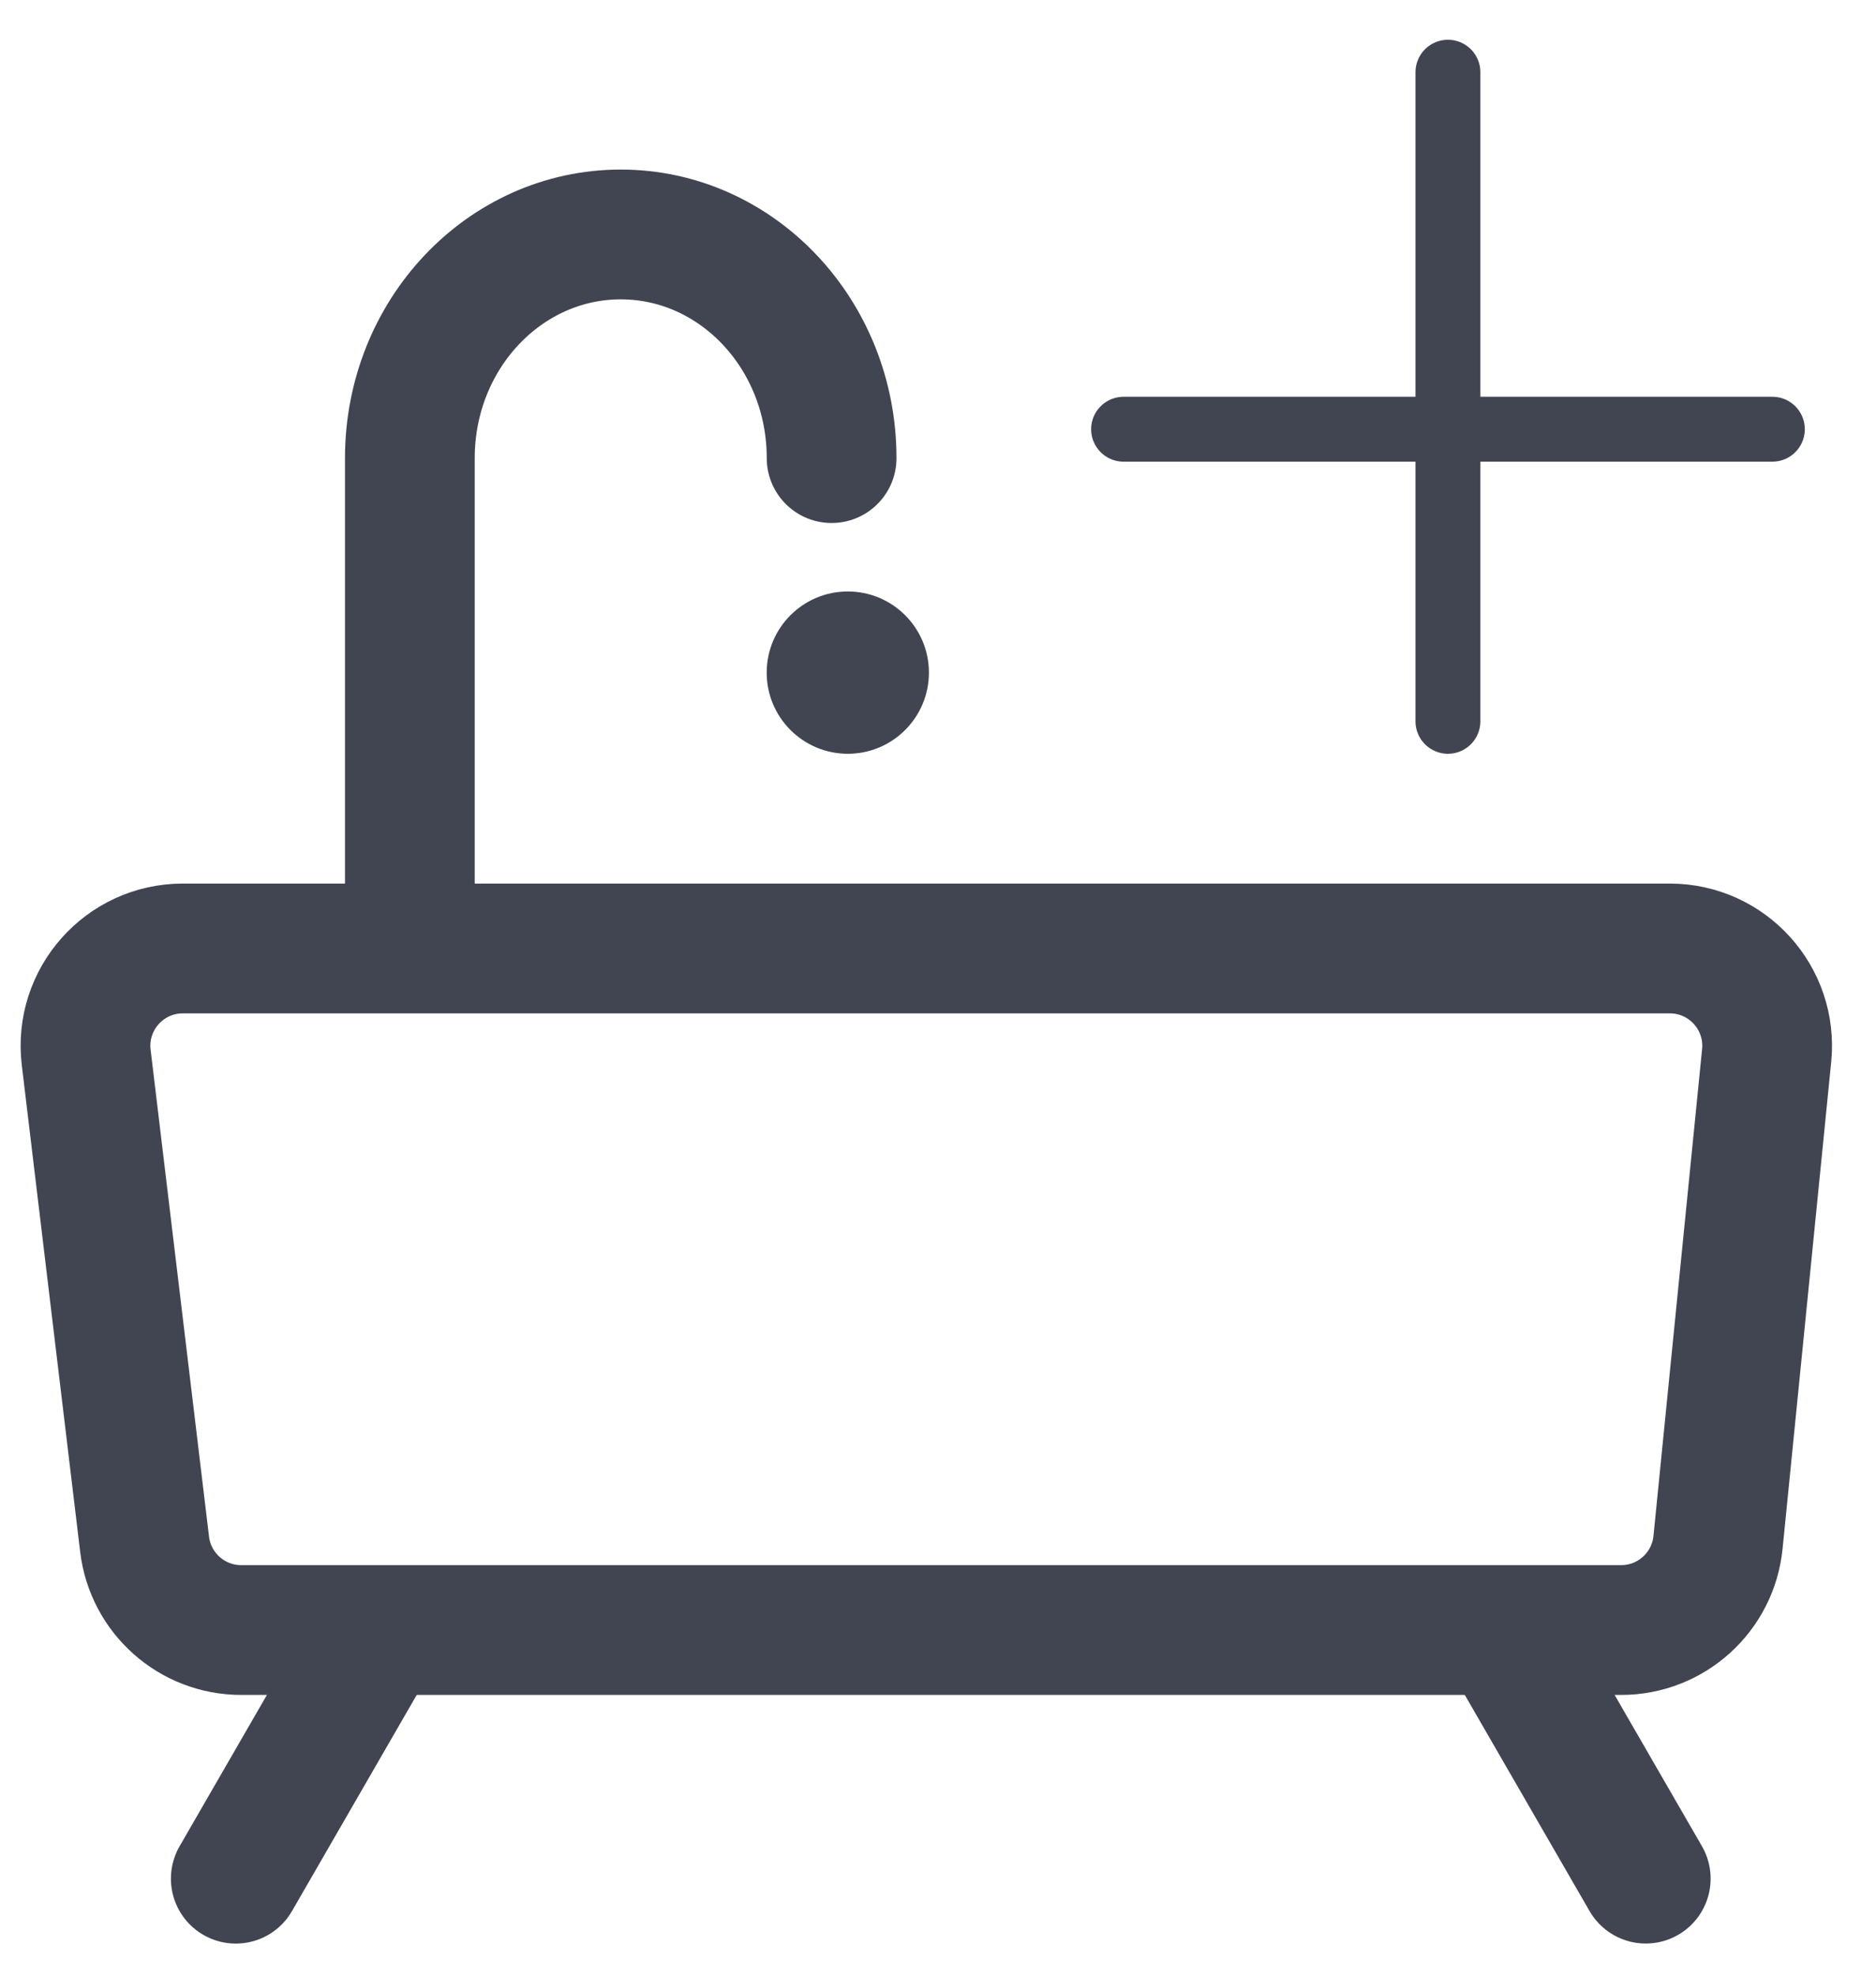
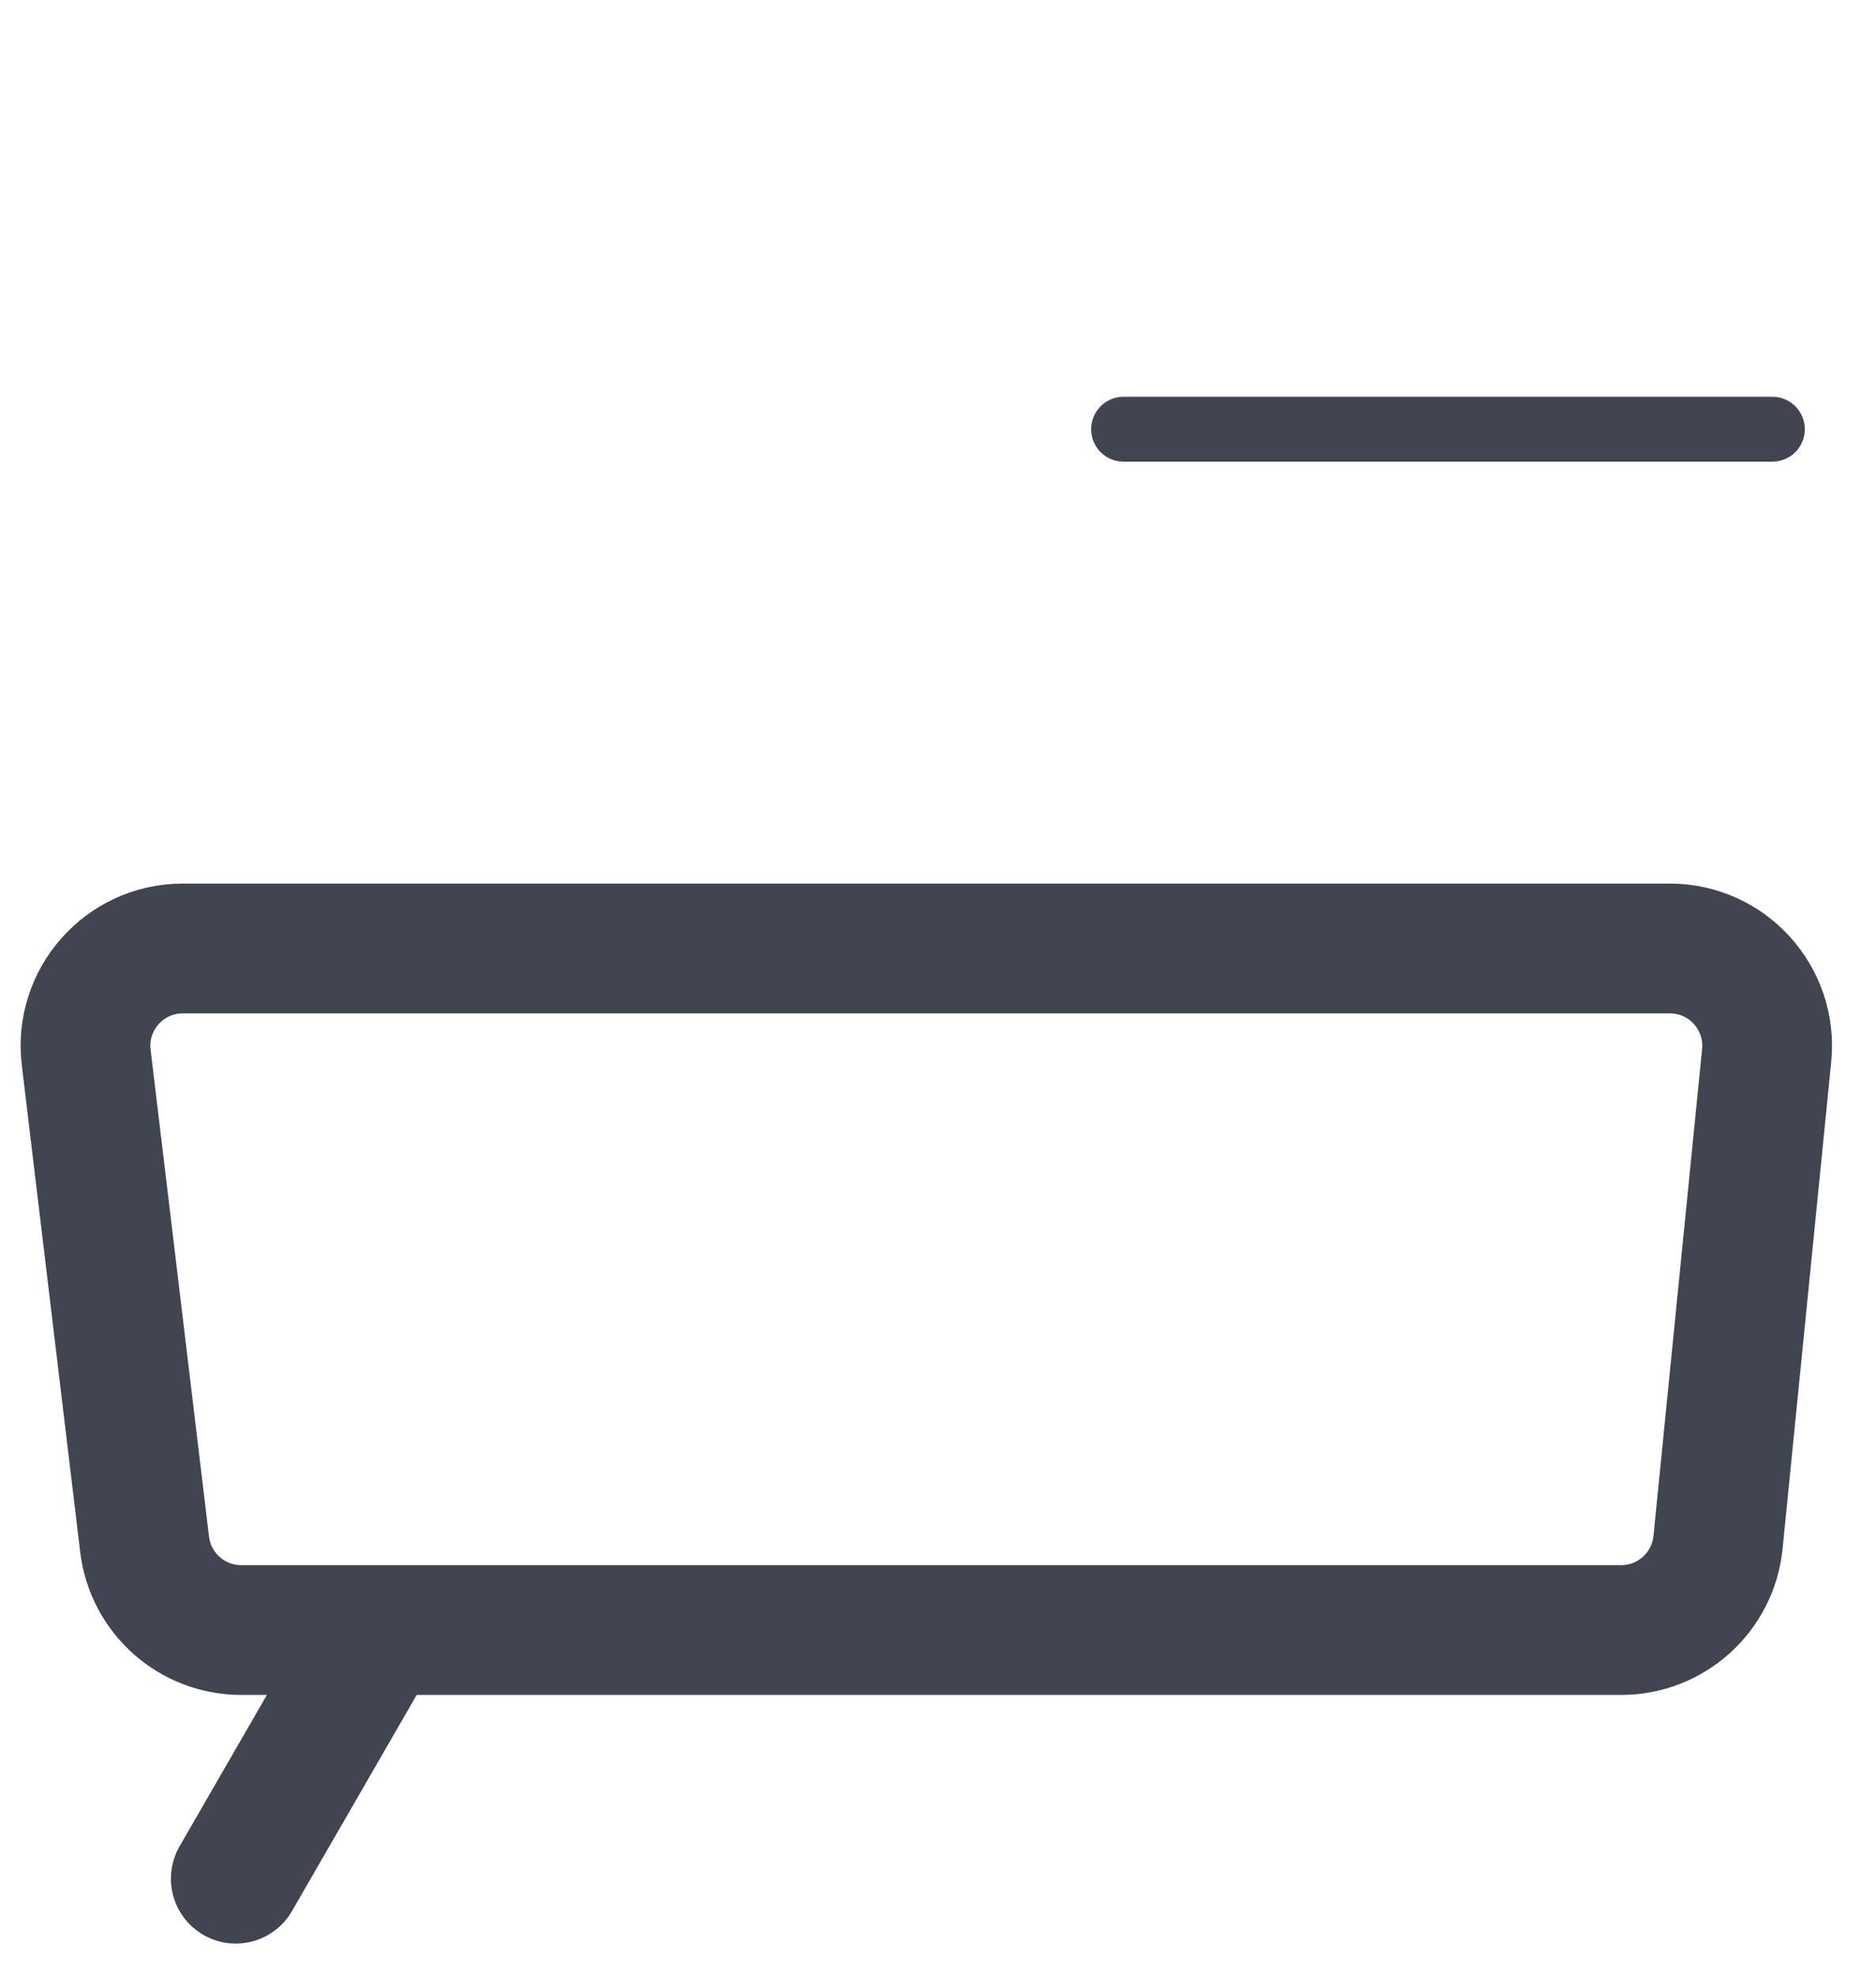
<svg xmlns="http://www.w3.org/2000/svg" width="38" height="40" viewBox="0 0 38 40" fill="none">
  <mask id="path-1-inside-1_11:4416" fill="white">
    <rect x="21.444" y="0.805" width="15.77" height="15.113" rx="1.314" />
  </mask>
  <rect x="21.444" y="0.805" width="15.77" height="15.113" rx="1.314" stroke="#414551" stroke-width="5.257" mask="url(#path-1-inside-1_11:4416)" />
-   <line x1="29.329" y1="1.462" x2="29.329" y2="14.604" stroke="#414551" stroke-width="1.314" stroke-linecap="round" />
  <line x1="22.759" y1="8.69" x2="35.901" y2="8.69" stroke="#414551" stroke-width="1.314" stroke-linecap="round" />
  <path d="M2.929 31.266L1.746 21.409C1.605 20.236 2.521 19.203 3.703 19.203H33.824C34.99 19.203 35.901 20.21 35.785 21.37L34.8 31.227C34.699 32.235 33.851 33.002 32.838 33.002H18.727H4.886C3.888 33.002 3.048 32.256 2.929 31.266Z" stroke="#414551" stroke-width="2.628" />
  <line x1="4.776" y1="38.036" x2="7.404" y2="33.484" stroke="#414551" stroke-width="2.628" stroke-linecap="round" />
-   <line x1="30.707" y1="33.483" x2="33.336" y2="38.035" stroke="#414551" stroke-width="2.628" stroke-linecap="round" />
-   <circle cx="17.173" cy="13.618" r="1.643" fill="#414551" />
-   <path d="M16.845 9.275C16.845 6.774 14.932 4.747 12.574 4.747C10.215 4.747 8.302 6.774 8.302 9.275V18.546" stroke="#414551" stroke-width="2.628" stroke-linecap="round" />
</svg>